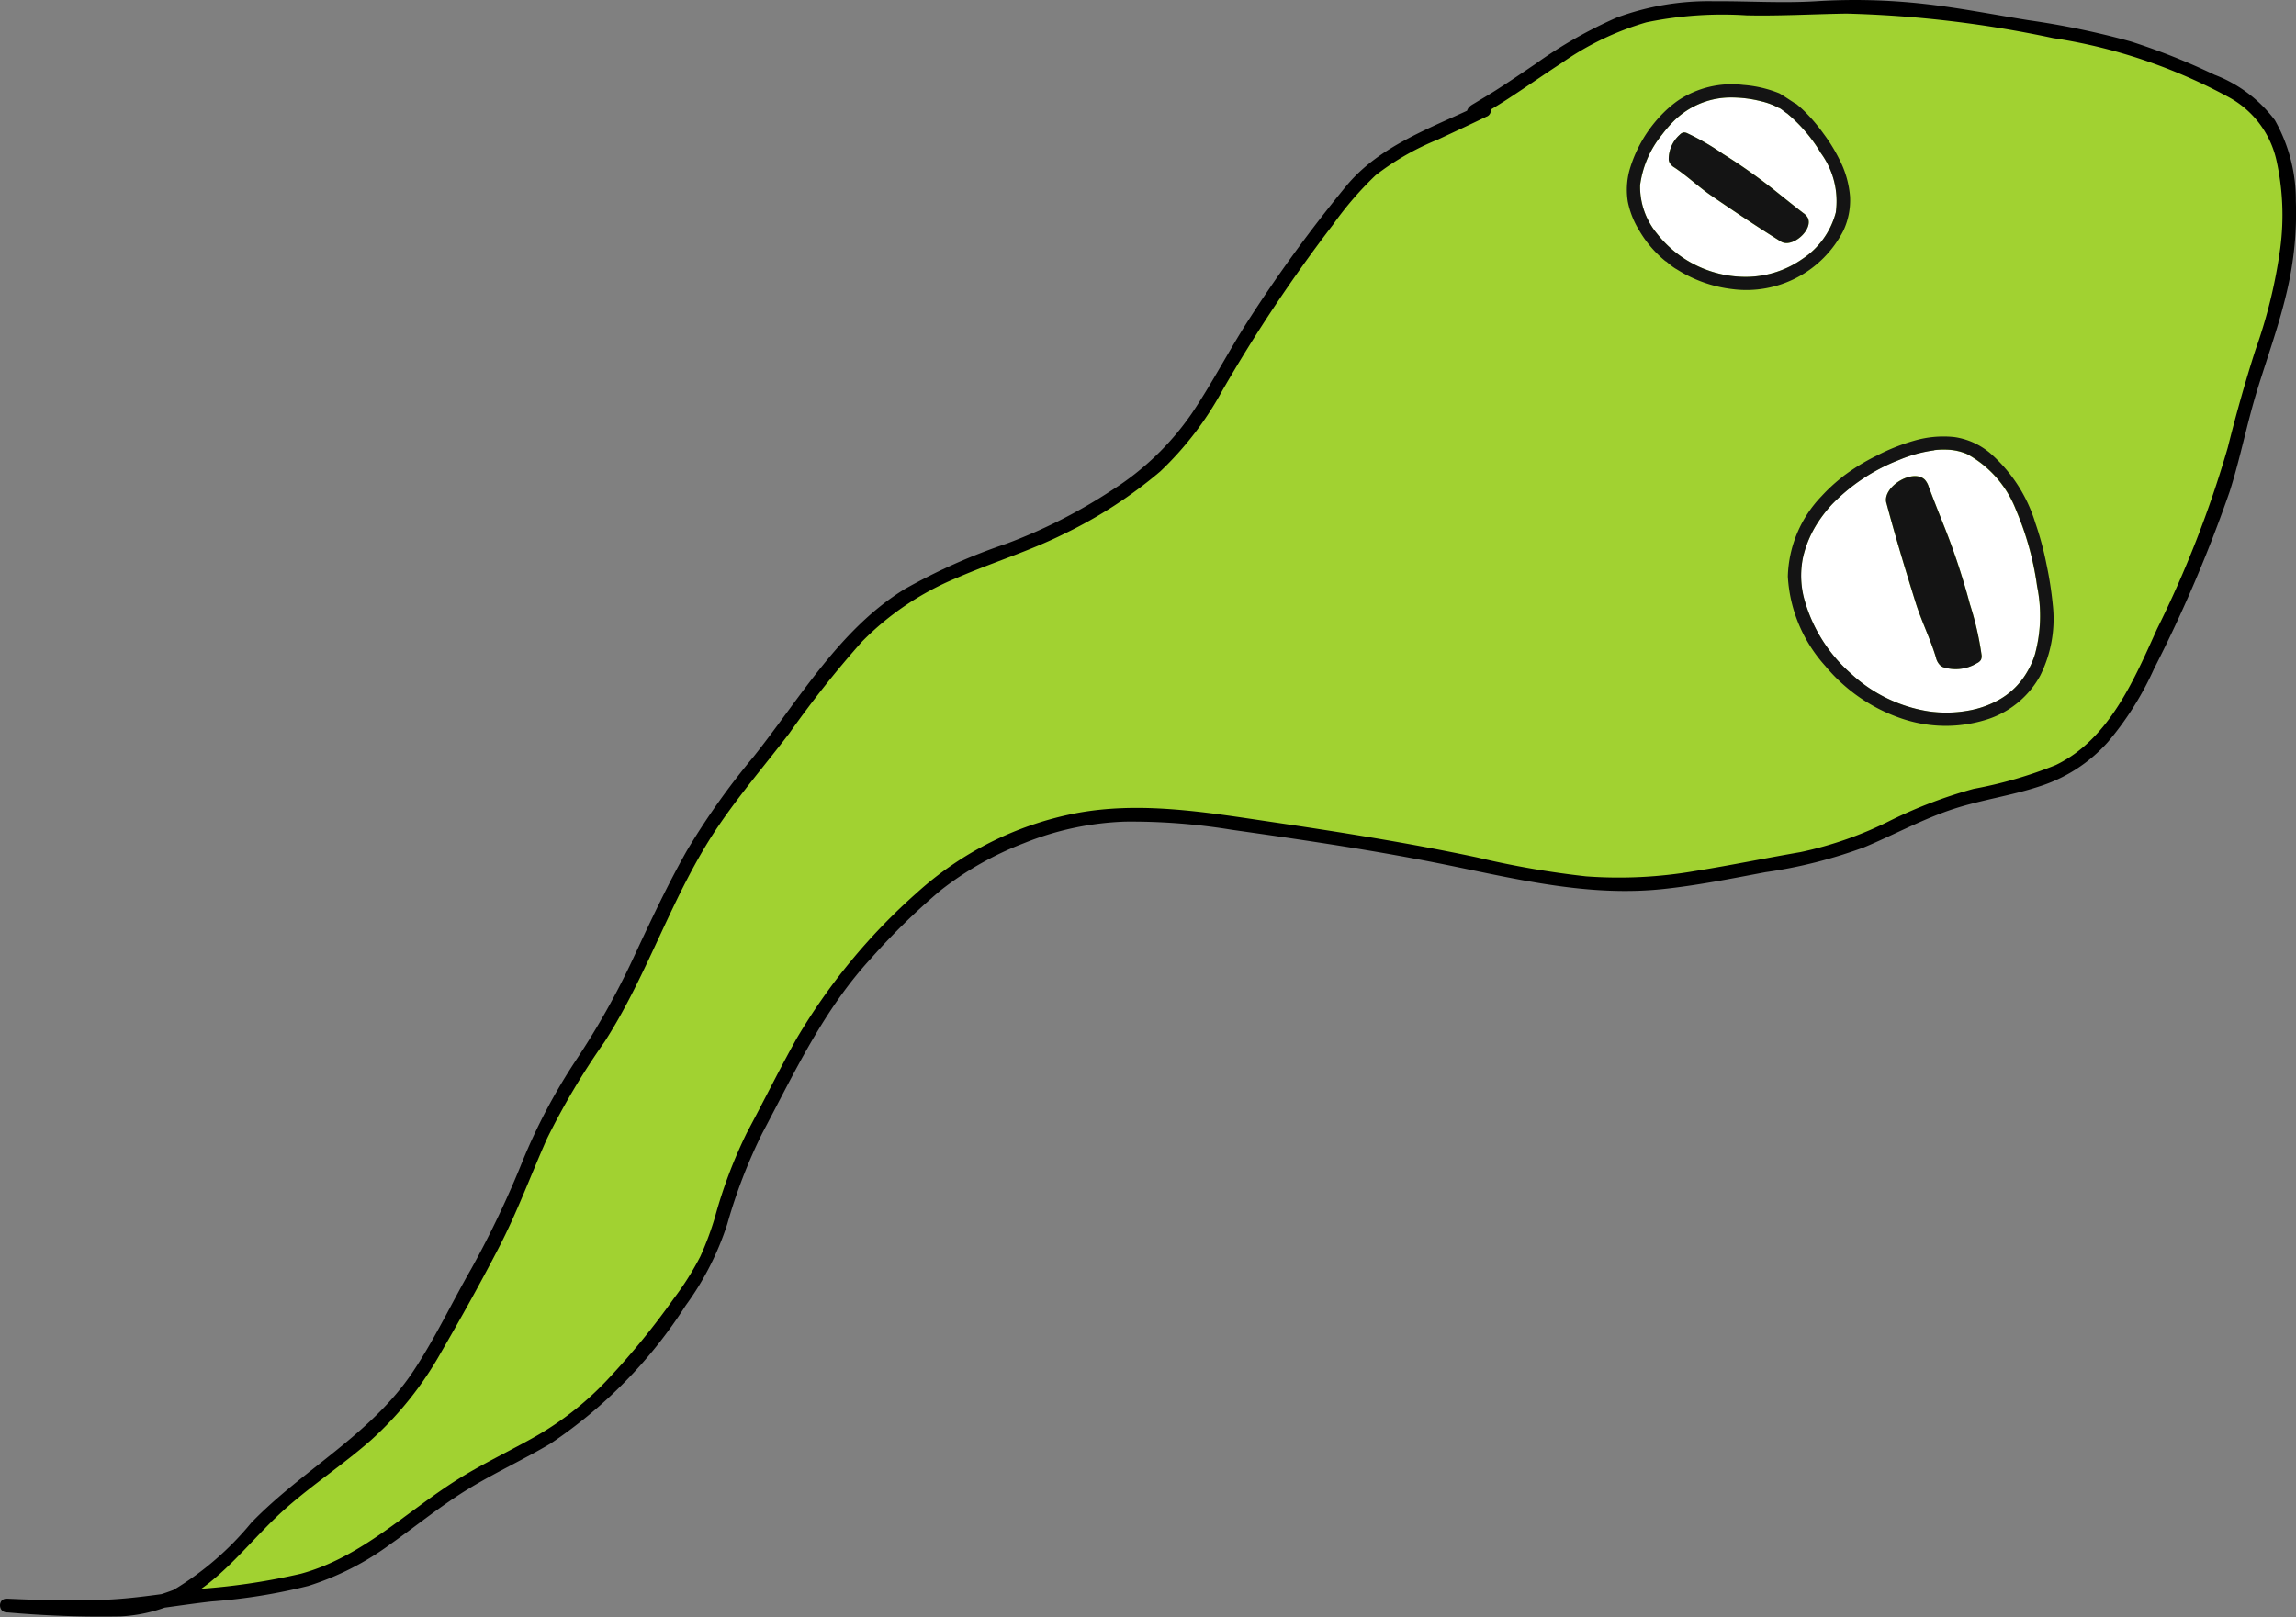
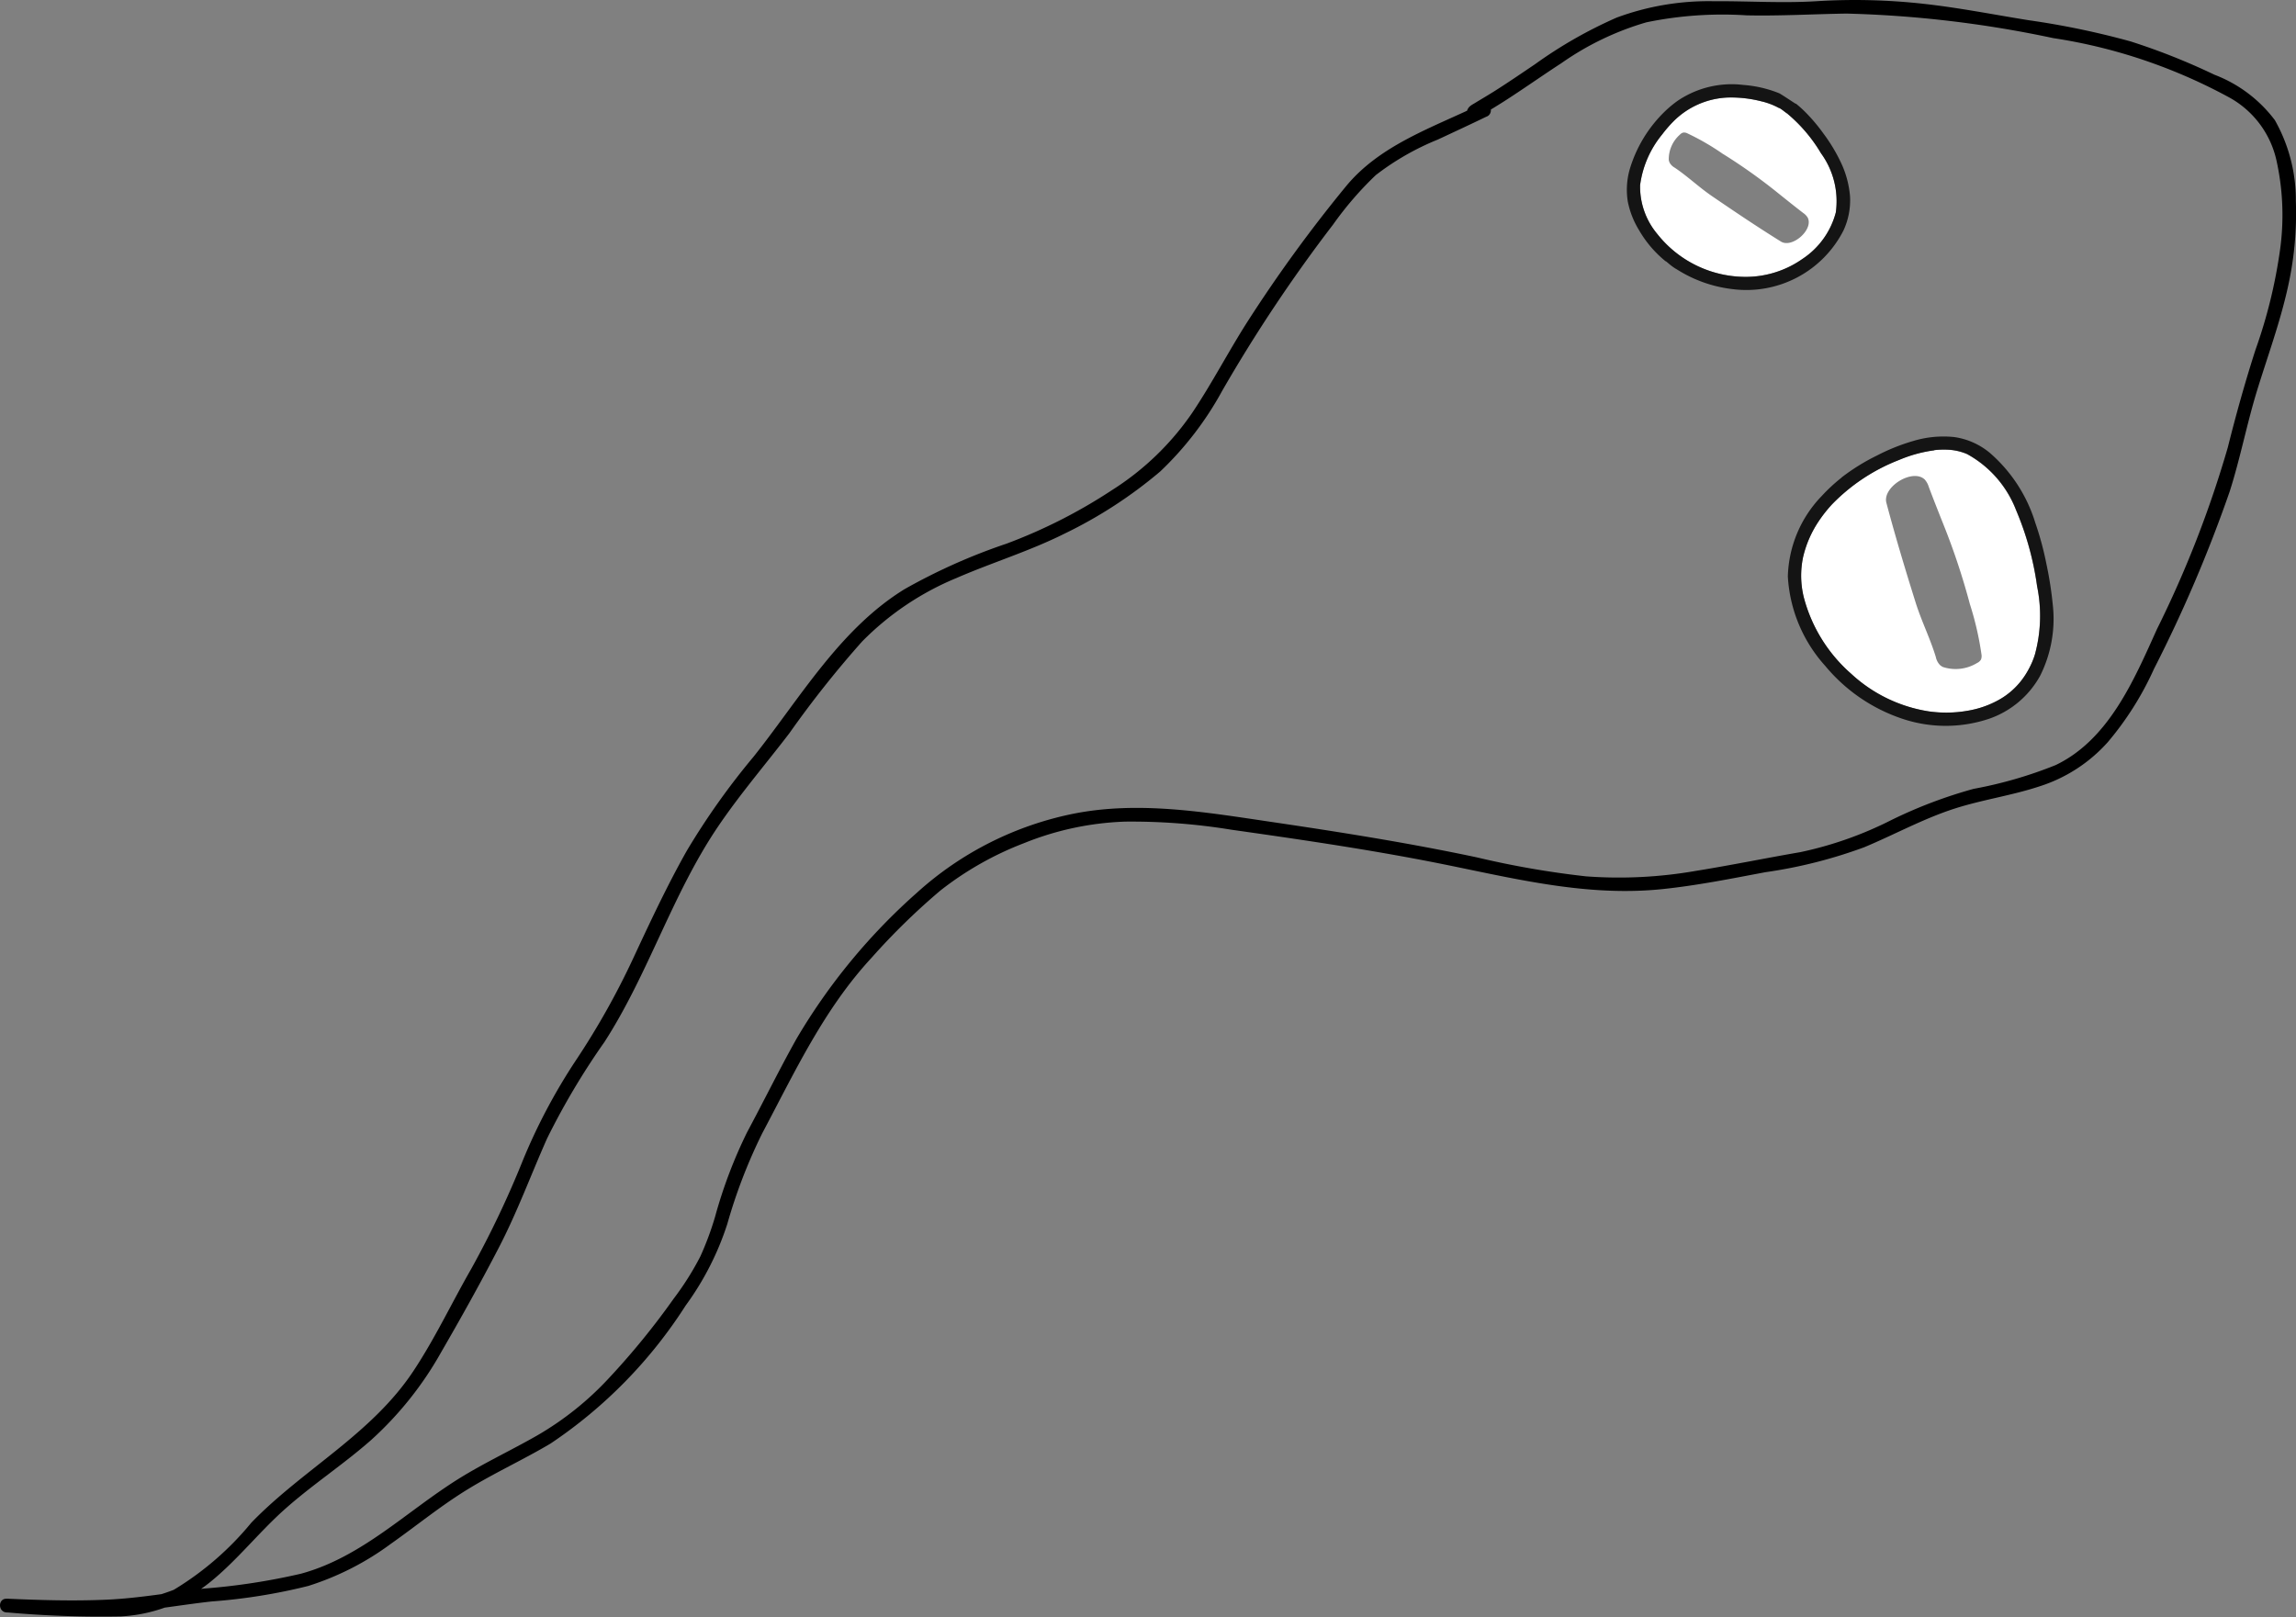
<svg xmlns="http://www.w3.org/2000/svg" width="110.247" height="77.666" viewBox="0 0 110.247 77.666">
  <rect x="0" y="0" width="110.247" height="77.666" fill="#808080" stroke="none" />
  <defs>
    <clipPath id="a">
      <rect width="110.247" height="77.666" fill="none" />
    </clipPath>
  </defs>
  <g clip-path="url(#a)">
-     <path d="M71.893,5.975c-3.783,1.837-4.96,2.06-6.548,4.095a65.674,65.674,0,0,0-4.681,6.5c-1.556,2.463-2.73,5.2-5.059,6.946a24.7,24.7,0,0,1-5.979,3.375c-2.374.908-4.682,1.676-6.578,3.218a31.475,31.475,0,0,0-4.774,5.614,51.648,51.648,0,0,0-4.35,5.972c-1.2,2.141-2.214,4.413-3.27,6.651-1.067,2.26-2.8,4.2-3.816,6.4a70.5,70.5,0,0,1-3.066,6.68,53.946,53.946,0,0,1-3.777,6.355c-1.57,1.972-3.7,3.309-5.552,4.841-1.945,1.61-3.458,3.99-5.716,4.877s-5.18.355-7.748.277a37.376,37.376,0,0,0,7.764-.251c2.483-.423,5.18-.4,7.531-1.311s4.3-2.788,6.423-4.145,4.7-2.285,6.511-4.039a36.715,36.715,0,0,0,4.872-5.962c1.257-1.894,1.476-4.516,2.6-6.589s2.133-4.215,3.34-6.159a29.759,29.759,0,0,1,4.64-5.292,15.589,15.589,0,0,1,5.94-3.5c3.027-1.065,6.068-.781,9.262-.325,3.105.443,6.285.935,9.354,1.5,2.959.543,5.97,1.421,8.977,1.457s6.038-.773,9.009-1.243c2.369-.374,4.469-1.708,6.714-2.554,2.266-.854,5.015-.881,6.861-2.445,2.242-1.9,3.207-4.82,4.467-7.416a36.529,36.529,0,0,0,2.9-8.039c.626-2.816,1.913-5.576,2.286-8.378a10.942,10.942,0,0,0-.674-6.227c-.9-1.687-3.179-2.4-4.928-3.169-2.769-1.221-5.647-1.484-8.419-1.992a33.139,33.139,0,0,0-8.546-.631c-2.869.212-5.982-.38-8.8.531C76.365,2.452,74.1,4.529,71.474,6c-.272.233.651-.121.419-.021" transform="translate(-0.661 -0.666)" fill="#a1d231" />
    <path d="M71.066,5.025c-2.271,1.1-4.808,1.93-6.454,3.945a68.634,68.634,0,0,0-4.721,6.493c-.916,1.436-1.7,2.956-2.649,4.37a13.255,13.255,0,0,1-3.831,3.695,25.228,25.228,0,0,1-5.081,2.582,28.252,28.252,0,0,0-4.894,2.184c-3.11,1.914-5.024,5.244-7.245,8.039a35.081,35.081,0,0,0-3.212,4.524c-.96,1.7-1.787,3.479-2.613,5.249a36.987,36.987,0,0,1-2.741,4.859A27.964,27.964,0,0,0,25.117,55.7a46.446,46.446,0,0,1-2.486,5.232c-.939,1.635-1.743,3.351-2.788,4.924-2.019,3.04-5.288,4.7-7.779,7.277a14.481,14.481,0,0,1-3.722,3.22,10.46,10.46,0,0,1-5.279.594c-.915-.057-1.829-.134-2.745-.166-.424-.015-.422.639,0,.658,1.667.075,3.339.123,5.007.038,1.629-.083,3.224-.387,4.842-.566a27.431,27.431,0,0,0,4.637-.745,13.464,13.464,0,0,0,3.971-2.028C20.02,73.26,21.2,72.29,22.5,71.5c1.28-.781,2.648-1.407,3.937-2.173a22.646,22.646,0,0,0,6.487-6.629,13.8,13.8,0,0,0,2-3.92A25.478,25.478,0,0,1,36.6,54.428c1.568-2.951,2.957-5.954,5.25-8.43a32.316,32.316,0,0,1,3.307-3.231,15.428,15.428,0,0,1,4.009-2.272,14.216,14.216,0,0,1,4.855-1.036,29.766,29.766,0,0,1,5.1.388c3.47.492,6.952,1,10.388,1.7s6.8,1.523,10.342,1.15c1.652-.174,3.281-.5,4.913-.808a23.019,23.019,0,0,0,4.752-1.2c1.438-.6,2.818-1.361,4.3-1.843,1.341-.435,2.746-.631,4.086-1.071a7.391,7.391,0,0,0,3.306-2.131,14.921,14.921,0,0,0,2.222-3.524,66.946,66.946,0,0,0,3.632-8.513c.514-1.608.827-3.266,1.324-4.878s1.082-3.209,1.454-4.861a16.21,16.21,0,0,0,.4-4.206,7.786,7.786,0,0,0-1.009-3.893,6.547,6.547,0,0,0-2.9-2.18,31.509,31.509,0,0,0-4.026-1.6A39.015,39.015,0,0,0,97.388.968C95.724.7,94.071.372,92.394.186A29.852,29.852,0,0,0,87.2.059c-1.639.1-3.276-.013-4.916,0a12.719,12.719,0,0,0-4.654.785,21.46,21.46,0,0,0-3.922,2.24c-.633.427-1.263.859-1.908,1.268-.324.206-.657.4-.985.6-.174.105-.3.162-.369.358a.335.335,0,0,0,.151.372c.212.153.54-.014.758-.073l-.32-.55.031-.033c-.385.175-.051.741.332.568a.293.293,0,0,0,.1-.07.332.332,0,0,0-.32-.55c-.063.017-.128.035-.189.057-.2.073-.22-.032-.063.081l.151.372c-.037.1.4-.158.4-.158q.247-.147.491-.3c.325-.2.645-.413.964-.625.684-.455,1.359-.925,2.048-1.372A13.819,13.819,0,0,1,79.05,1.073,18.043,18.043,0,0,1,83.871.737c1.605.035,3.191-.061,4.795-.085a54.067,54.067,0,0,1,9.921,1.178A25.417,25.417,0,0,1,103.3,3.011a26,26,0,0,1,3.686,1.639A4.585,4.585,0,0,1,109.3,7.665a12.116,12.116,0,0,1,.192,4.251,24.216,24.216,0,0,1-1.189,4.879c-.5,1.556-.934,3.11-1.331,4.694a52.244,52.244,0,0,1-3.4,8.723c-1.1,2.435-2.31,5.306-4.864,6.531a20.37,20.37,0,0,1-3.944,1.143,22.514,22.514,0,0,0-3.952,1.5,17.727,17.727,0,0,1-4.365,1.539c-1.674.288-3.339.631-5.016.9a21.484,21.484,0,0,1-5.27.263,43.438,43.438,0,0,1-5.246-.912c-3.3-.7-6.635-1.226-9.972-1.718-3.087-.456-6.252-.993-9.357-.387a15.866,15.866,0,0,0-7.571,3.814,29.006,29.006,0,0,0-5.772,7.008c-.825,1.475-1.57,2.993-2.369,4.482a22.83,22.83,0,0,0-1.537,4.057,14.525,14.525,0,0,1-.708,1.907,13.782,13.782,0,0,1-1.279,2.028,36.268,36.268,0,0,1-3.084,3.789A14.773,14.773,0,0,1,25.8,68.936c-1.248.715-2.556,1.323-3.777,2.084-2.511,1.567-4.646,3.762-7.573,4.559a31.138,31.138,0,0,1-4.662.714c-1.557.178-3.091.463-4.661.533-1.6.071-3.2.023-4.805-.048v.658a50.82,50.82,0,0,0,5.492.194A7.436,7.436,0,0,0,10.1,75.974c1.306-1.058,2.343-2.4,3.6-3.514,1.318-1.17,2.8-2.137,4.124-3.305a16.642,16.642,0,0,0,3.356-4.209c.95-1.639,1.885-3.316,2.758-5,.886-1.7,1.549-3.51,2.328-5.263a34.886,34.886,0,0,1,2.762-4.646c2.118-3.288,3.257-7.108,5.461-10.357,1.053-1.553,2.277-2.978,3.415-4.467a49.87,49.87,0,0,1,3.488-4.4,13.7,13.7,0,0,1,4.535-3.053c1.717-.746,3.513-1.292,5.19-2.132a21.651,21.651,0,0,0,4.6-2.991,15.709,15.709,0,0,0,2.969-3.868,73.08,73.08,0,0,1,5.332-7.994,16.3,16.3,0,0,1,2.042-2.364,12.591,12.591,0,0,1,2.979-1.708c.789-.368,1.578-.734,2.361-1.113.381-.185.048-.752-.332-.568" transform="translate(0 0)" />
    <path d="M248.507,14.608a5.846,5.846,0,0,0-1.6-.181,3.9,3.9,0,0,0-2.633,1.165,6.177,6.177,0,0,0-.53.616,4.82,4.82,0,0,0-1.053,2.423,3.534,3.534,0,0,0,.826,2.351,5.412,5.412,0,0,0,4.3,2.058,4.74,4.74,0,0,0,2.671-.863,3.846,3.846,0,0,0,1.6-2.229,3.914,3.914,0,0,0-.713-2.847,7.4,7.4,0,0,0-1.6-1.888c-.186-.148-.081-.134-.406-.279a3.344,3.344,0,0,0-.858-.326m-1.829,2.535a26.53,26.53,0,0,1,2.567,1.82c.422.338.843.678,1.273,1.008a.731.731,0,0,1,.212.216c.307.569-.738,1.495-1.281,1.157-1.127-.7-2.246-1.453-3.347-2.207-.617-.427-1.138-.928-1.753-1.341a.629.629,0,0,1-.247-.245.614.614,0,0,1-.039-.126,1.574,1.574,0,0,1,.53-1.211.346.346,0,0,1,.167-.105.353.353,0,0,1,.194.037,11.731,11.731,0,0,1,1.724,1" transform="translate(-163.938 -9.743)" fill="#fff" />
    <path d="M267.966,69.237a6.446,6.446,0,0,0-.591.753,5.2,5.2,0,0,0-.761,1.739,4.321,4.321,0,0,0,.035,1.934,7.355,7.355,0,0,0,2.278,3.672,7.079,7.079,0,0,0,3.707,1.8,5.939,5.939,0,0,0,1.9-.031,4.636,4.636,0,0,0,1.5-.53,3.564,3.564,0,0,0,1.076-.937,3.943,3.943,0,0,0,.366-.58,3.809,3.809,0,0,0,.271-.653,7.064,7.064,0,0,0,.105-3.272,14.378,14.378,0,0,0-1.01-3.658,5.2,5.2,0,0,0-2.35-2.692,2.639,2.639,0,0,0-.766-.2,4.034,4.034,0,0,0-.813.01,6.545,6.545,0,0,0-1.688.464,9.021,9.021,0,0,0-3.264,2.176m4.508-1.22a.909.909,0,0,1,.181.333c.238.635.489,1.265.739,1.893a33.123,33.123,0,0,1,1.236,3.739,14.725,14.725,0,0,1,.559,2.428.443.443,0,0,1-.027.246.429.429,0,0,1-.187.161,1.971,1.971,0,0,1-1.643.19.758.758,0,0,1-.136-.093.786.786,0,0,1-.2-.386c-.269-.887-.676-1.695-.961-2.589-.5-1.594-.986-3.209-1.412-4.814-.205-.774,1.286-1.684,1.854-1.108" transform="translate(-180.039 -44.97)" fill="#fff" />
    <path d="M243.119,21.352a6.331,6.331,0,0,0,2.677.96,5.231,5.231,0,0,0,5.346-2.816,3.45,3.45,0,0,0,.314-1.638,4.688,4.688,0,0,0-.465-1.681,8.074,8.074,0,0,0-.807-1.328,8.384,8.384,0,0,0-.944-1.106c-.123-.118-.252-.233-.388-.341-.07.113-.139.228-.2.346a.3.3,0,0,1-.192.151,7.4,7.4,0,0,1,1.6,1.888,3.913,3.913,0,0,1,.713,2.847,3.845,3.845,0,0,1-1.6,2.229,4.743,4.743,0,0,1-2.671.863,5.412,5.412,0,0,1-4.3-2.059,3.532,3.532,0,0,1-.826-2.351,4.816,4.816,0,0,1,1.053-2.423,6.214,6.214,0,0,1,.529-.616,3.9,3.9,0,0,1,2.633-1.165,5.835,5.835,0,0,1,1.6.181,3.353,3.353,0,0,1,.858.326c0-.054.392.307.458.287.184-.055.288-.344.369-.475-.088-.05-.729-.482-.821-.523a5.73,5.73,0,0,0-1.722-.4,4.625,4.625,0,0,0-3.15.759,5.3,5.3,0,0,0-.686.58,6.4,6.4,0,0,0-1.626,2.735,3.588,3.588,0,0,0-.086,1.529,4.2,4.2,0,0,0,.532,1.359,5.408,5.408,0,0,0,1.283,1.507c.014-.025.243.221.519.377" transform="translate(-162.623 -8.429)" fill="#141414" />
    <path d="M267.135,66.6a8.175,8.175,0,0,0-.956.888,5.776,5.776,0,0,0-1.618,3.856,6.993,6.993,0,0,0,1.8,4.3,8.171,8.171,0,0,0,3.721,2.541,6.549,6.549,0,0,0,4.138-.006,4.458,4.458,0,0,0,2.461-2.077,6.1,6.1,0,0,0,.6-3.412,17.438,17.438,0,0,0-.3-1.927,14.891,14.891,0,0,0-.539-2,7.243,7.243,0,0,0-2.177-3.351,3.424,3.424,0,0,0-1.708-.763,5.008,5.008,0,0,0-1.936.176,9.59,9.59,0,0,0-1.787.713,9.889,9.889,0,0,0-1.7,1.056m4.459-1.319a4.034,4.034,0,0,1,.814-.01,2.649,2.649,0,0,1,.766.2,5.2,5.2,0,0,1,2.35,2.692,14.363,14.363,0,0,1,1.009,3.658,7.068,7.068,0,0,1-.105,3.272,3.785,3.785,0,0,1-.271.653,3.91,3.91,0,0,1-.366.58,3.561,3.561,0,0,1-1.076.937,4.629,4.629,0,0,1-1.5.531,5.942,5.942,0,0,1-1.9.031,7.08,7.08,0,0,1-3.707-1.8,7.357,7.357,0,0,1-2.278-3.672,4.326,4.326,0,0,1-.035-1.934,5.2,5.2,0,0,1,.76-1.739,6.458,6.458,0,0,1,.591-.753A9.022,9.022,0,0,1,269.9,65.75a6.547,6.547,0,0,1,1.689-.464" transform="translate(-178.714 -43.658)" fill="#141414" />
-     <path d="M247.6,19.61a.346.346,0,0,0-.167.105,1.572,1.572,0,0,0-.53,1.211.593.593,0,0,0,.039.126.629.629,0,0,0,.248.245c.614.413,1.136.914,1.753,1.341,1.1.753,2.22,1.505,3.347,2.207.543.338,1.588-.588,1.281-1.157a.727.727,0,0,0-.212-.216c-.43-.33-.851-.67-1.273-1.008a26.582,26.582,0,0,0-2.567-1.82,11.789,11.789,0,0,0-1.724-1,.353.353,0,0,0-.194-.037" transform="translate(-166.776 -13.245)" fill="#141414" />
-     <path d="M279.113,71.759c.426,1.605.915,3.22,1.412,4.814.285.894.692,1.7.961,2.589a.785.785,0,0,0,.2.386.77.77,0,0,0,.136.093,1.971,1.971,0,0,0,1.643-.19.429.429,0,0,0,.187-.161.439.439,0,0,0,.027-.246,14.687,14.687,0,0,0-.559-2.428,33.26,33.26,0,0,0-1.236-3.739c-.25-.628-.5-1.257-.739-1.893a.915.915,0,0,0-.181-.333c-.568-.576-2.059.335-1.854,1.108" transform="translate(-188.532 -47.603)" fill="#141414" />
  </g>
</svg>